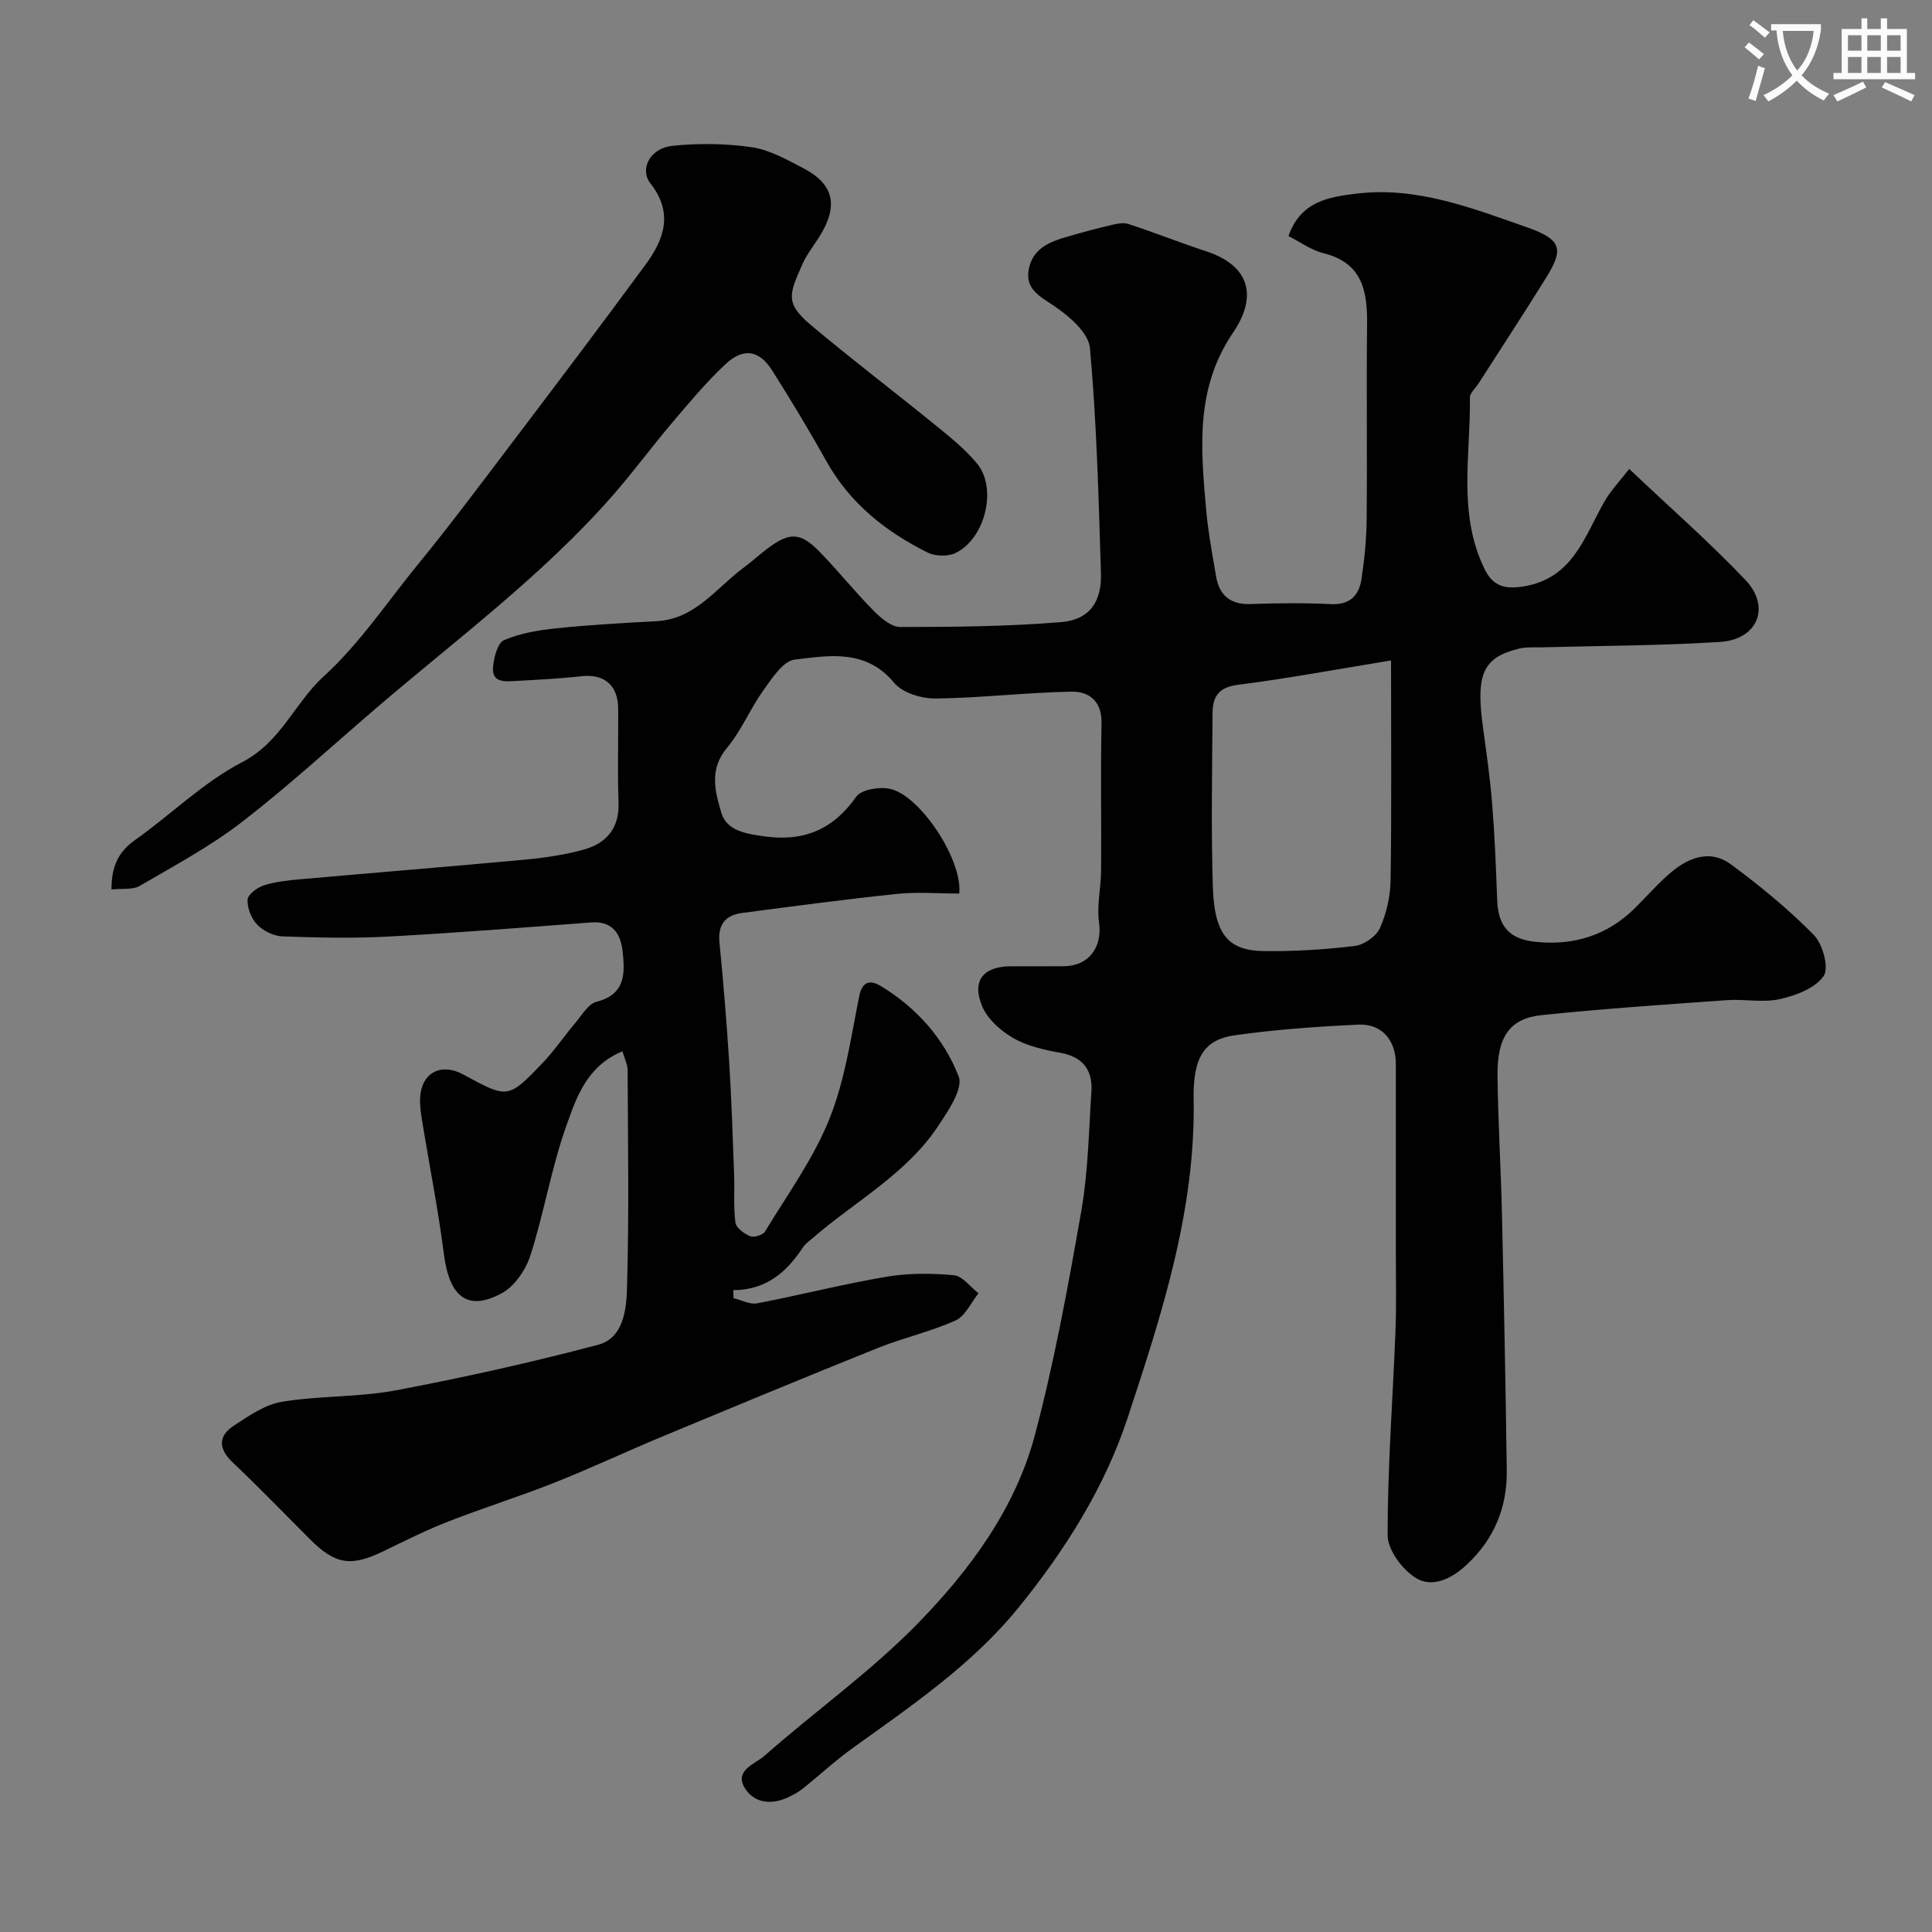
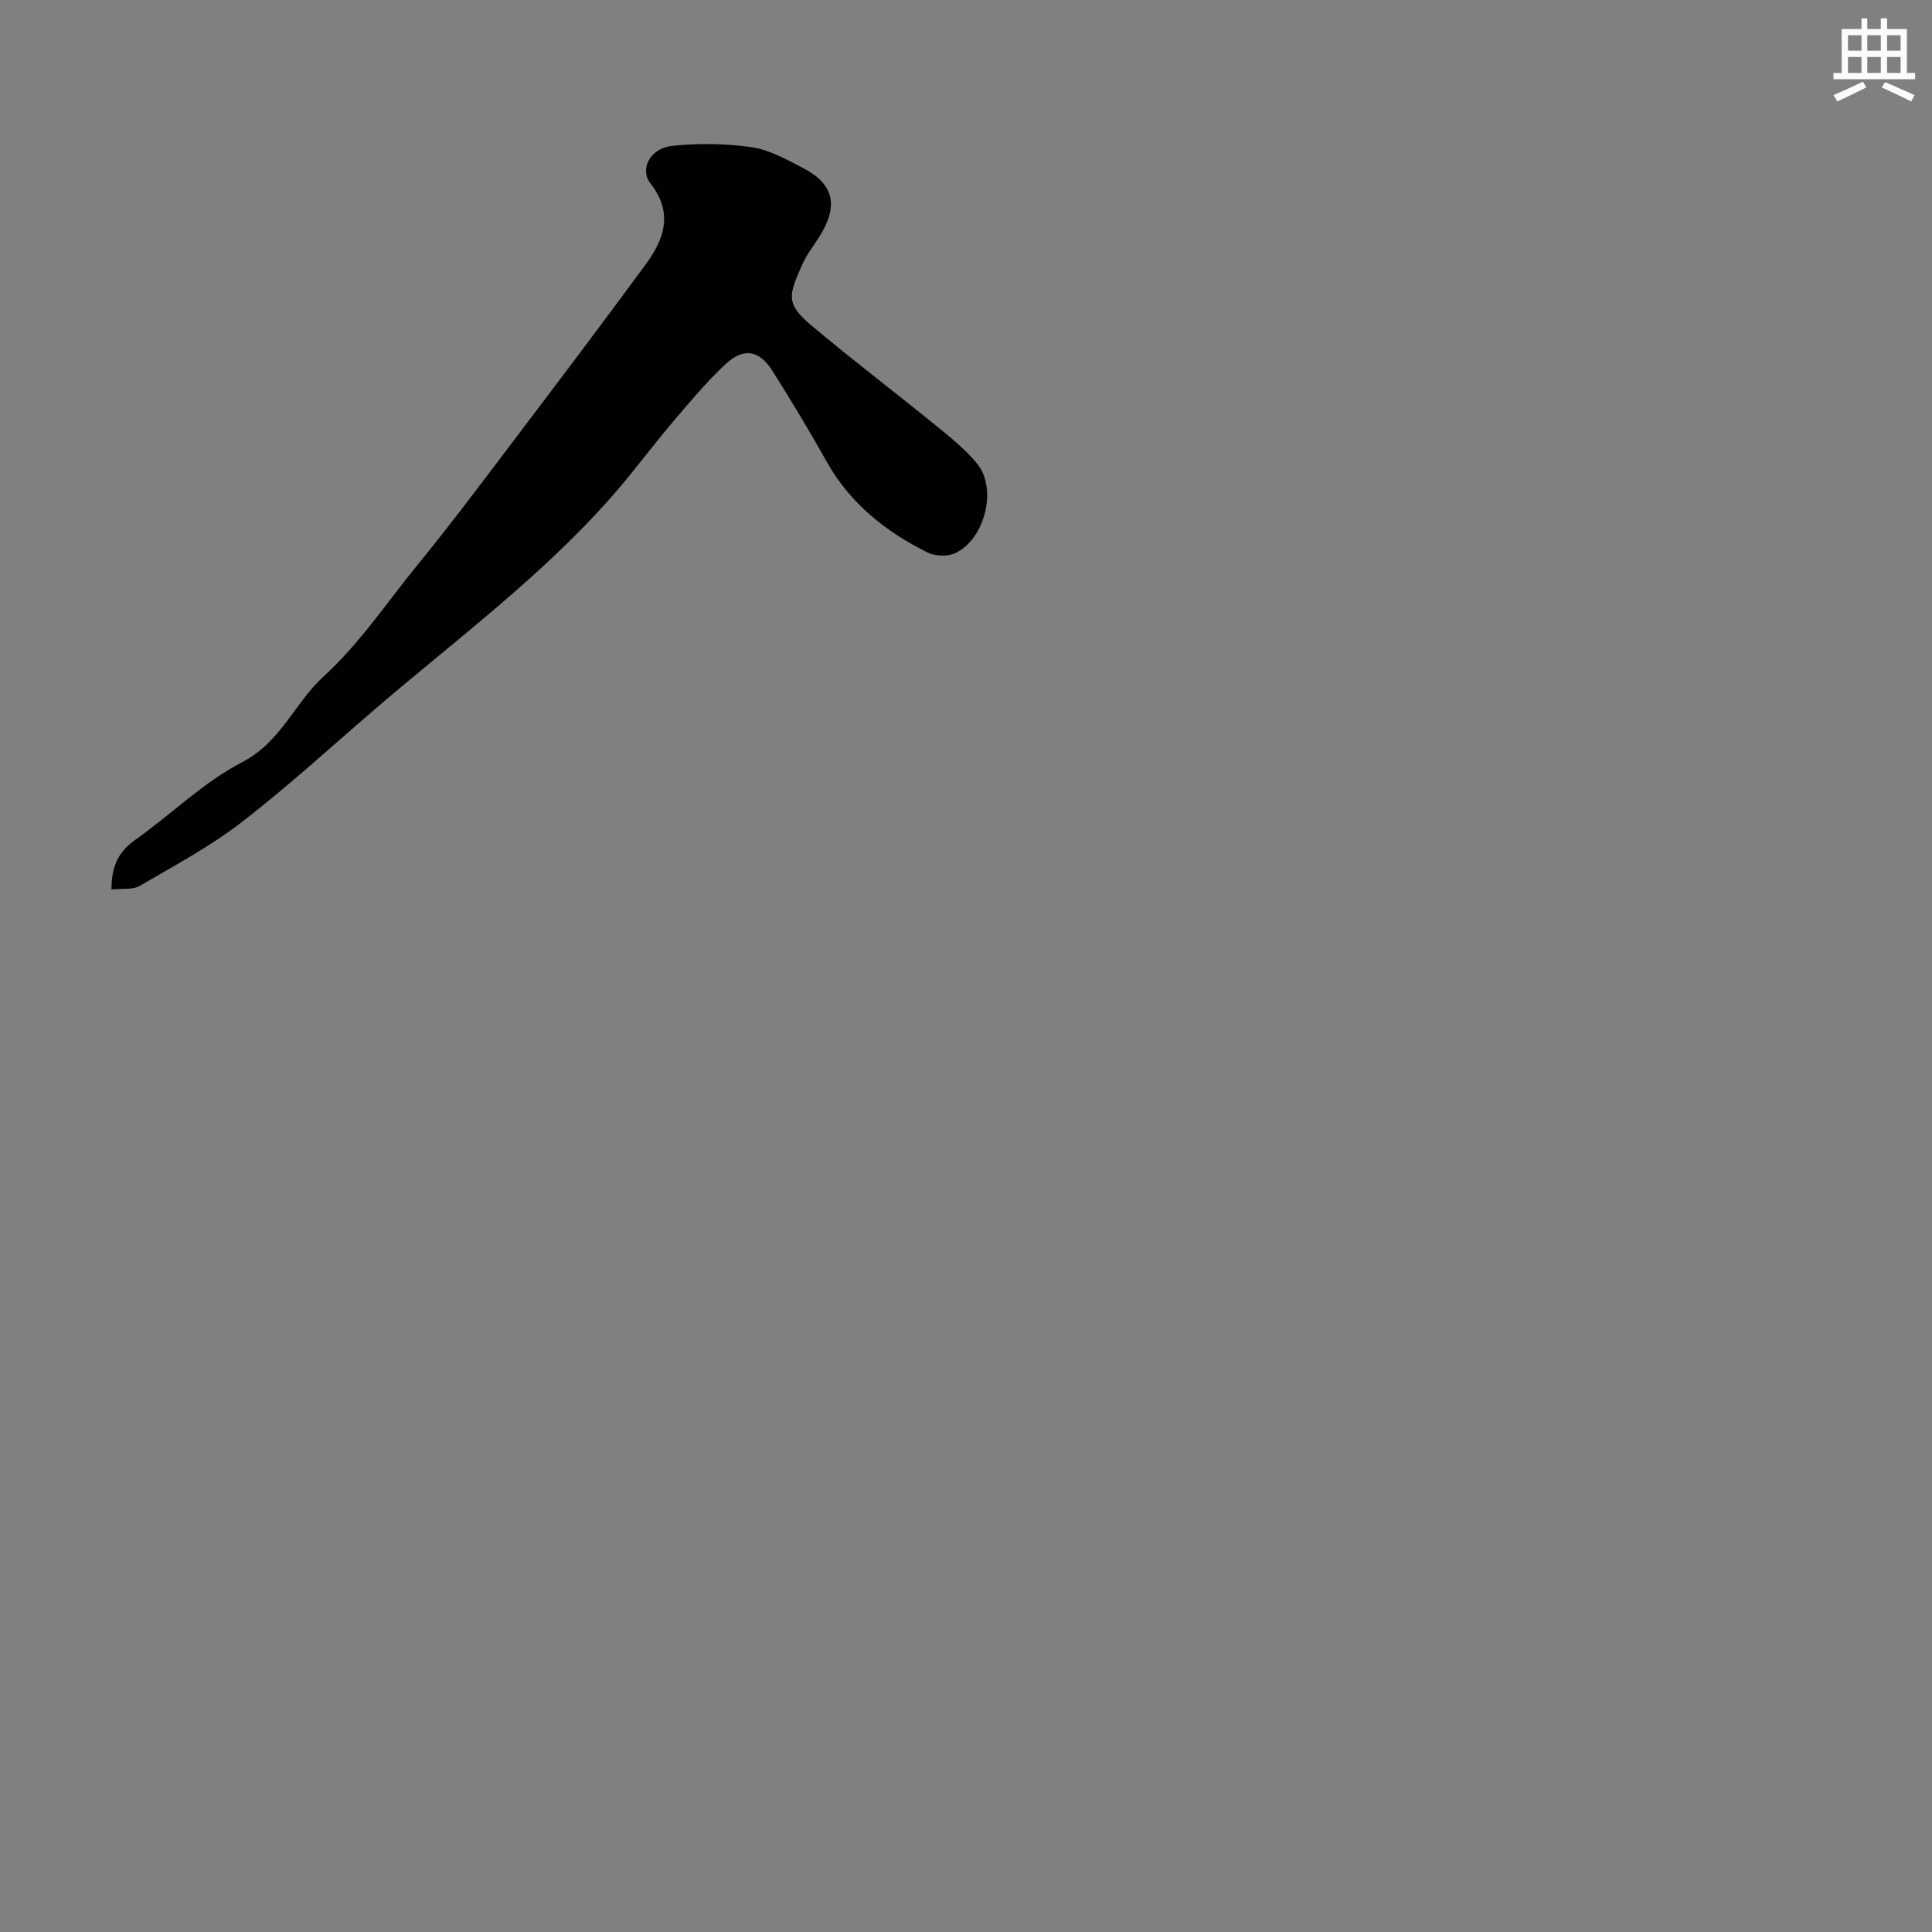
<svg xmlns="http://www.w3.org/2000/svg" enable-background="new 0 0 400 400" viewBox="0 0 400 400">
  <rect x="0" y="0" width="400" height="400" fill="#808080" stroke="none" />
-   <path d="m362.1 8.8c1.1.8 2.1 1.6 3.1 2.4l-1 1.1c-1.3-1.1-2.3-2-3-2.5zm1.9 4.8c.5.2.9.4 1.4.5-.6 2.3-1.3 4.5-1.9 6.8l-1.5-.5c.8-2.1 1.4-4.3 2-6.8zm-1-9.4c1.3.9 2.4 1.8 3.4 2.5l-1 1.1c-1.4-1.2-2.4-2.1-3.2-2.6zm3.7 2.2v-1.4h10.3v1.2c-.5 3.6-1.8 6.8-4 9.4 1.5 1.6 3.4 2.8 5.7 3.8-.3.4-.7.8-1.1 1.4-2.3-1.1-4.1-2.5-5.6-4.1-1.6 1.6-3.6 3.1-5.9 4.3-.3-.5-.7-.9-1-1.3 2.4-1.1 4.4-2.5 6-4.1-1.9-2.5-3-5.6-3.3-9.3h-1.1zm8.8 0h-6.4c.3 3.3 1.3 6 3 8.2 2-2.2 3.1-5.1 3.4-8.2z" fill="#fbfcfa" />
  <path d="m385.3 3.8h1.3v2.2h2.8v-2.2h1.3v2.2h4.1v9.1h1.7v1.3h-16.9v-1.3h1.7v-9.1h4.1v-2.2zm.4 13.1.7 1.2c-1.8.9-3.8 1.9-6 2.9-.2-.4-.5-.8-.8-1.3 2.3-1 4.3-1.9 6.1-2.8zm-3.1-6.4h2.8v-3.2h-2.8zm0 4.6h2.8v-3.3h-2.8zm4-4.6h2.8v-3.2h-2.8zm0 4.6h2.8v-3.3h-2.8zm3.7 1.9c2.1.9 4.1 1.8 6.1 2.7l-.7 1.3c-2.2-1.1-4.2-2-6.1-2.9zm3.2-9.7h-2.8v3.2h2.8zm-2.8 7.8h2.8v-3.3h-2.8z" fill="#fbfcfa" />
  <g fill="#010102">
-     <path d="m198.6 185c-4.24 0-8.58-.37-12.83.07-10.74 1.11-21.44 2.55-32.14 3.95-3.51.46-5.04 2.46-4.67 6.17.81 8.17 1.48 16.37 2 24.56.49 7.78.74 15.57 1.03 23.35.13 3.34-.16 6.73.27 10.02.15 1.1 1.82 2.32 3.06 2.82.79.32 2.62-.23 3.06-.95 4.64-7.66 10.02-15.06 13.32-23.28 3.23-8.03 4.48-16.89 6.19-25.46.68-3.41 2.58-3.24 4.46-2.11 7.39 4.46 13.08 10.87 16.13 18.72.98 2.52-2.15 7.11-4.21 10.22-6.58 9.96-17.16 15.59-25.94 23.19-.75.65-1.62 1.26-2.15 2.07-3.36 5.11-7.64 8.76-14.37 8.77.02.56.05 1.11.07 1.67 1.63.38 3.37 1.35 4.87 1.06 8.94-1.71 17.78-3.98 26.75-5.5 4.56-.77 9.36-.75 13.98-.32 1.8.17 3.41 2.43 5.11 3.74-1.56 1.93-2.73 4.72-4.76 5.63-5.16 2.33-10.8 3.57-16.07 5.69-14.92 5.99-29.78 12.16-44.63 18.34-7.48 3.11-14.83 6.57-22.36 9.56-7.24 2.87-14.7 5.2-21.95 8.03-4.56 1.78-8.95 3.98-13.36 6.12-6.78 3.29-10.01 2.83-15.28-2.44-5.3-5.3-10.5-10.71-15.95-15.86-3.06-2.89-3.12-5.51.24-7.7 3.09-2.02 6.43-4.34 9.92-4.91 7.77-1.28 15.82-.91 23.54-2.36 14.06-2.65 28.05-5.78 41.88-9.43 5.33-1.41 5.88-7.39 6.01-11.88.43-14.99.19-29.99.12-44.99 0-1.17-.62-2.33-1.06-3.9-7.44 3.06-9.57 9.65-11.66 15.53-3.09 8.68-4.58 17.92-7.4 26.72-.96 3-3.29 6.41-5.95 7.85-7.08 3.82-10.83.74-11.96-8.08-1.2-9.37-3.07-18.65-4.57-27.98-.29-1.78-.53-3.67-.25-5.43.72-4.54 4.59-6.11 8.84-3.8 9.17 4.99 9.24 5.06 16.26-2.23 2.49-2.59 4.52-5.61 6.85-8.36 1.38-1.63 2.72-4.03 4.48-4.48 6.14-1.56 5.86-6.1 5.37-10.56-.39-3.5-2.11-6.19-6.46-5.86-13.96 1.05-27.93 2.16-41.91 2.92-7.31.39-14.67.23-21.99-.03-1.81-.06-3.97-1.09-5.24-2.39-1.23-1.25-2.11-3.44-2.04-5.18.04-1.07 1.98-2.55 3.34-2.98 2.46-.78 5.11-1.06 7.7-1.29 15.39-1.37 30.79-2.6 46.17-4.03 4.2-.39 8.45-.99 12.5-2.13 4.6-1.31 7.29-4.4 7.1-9.68-.23-6.49-.02-13-.07-19.49-.04-4.85-2.91-7.21-7.56-6.7-4.57.51-9.18.74-13.78.99-2.14.12-4.85.38-4.57-2.87.17-1.98.93-5 2.27-5.58 3.36-1.44 7.17-2.08 10.86-2.46 6.88-.71 13.81-1.1 20.72-1.47 8.05-.43 12.33-6.87 18.01-11.06 1.71-1.26 3.27-2.72 4.98-4 4.63-3.46 6.83-3.38 10.9.82 3.79 3.91 7.21 8.19 11.04 12.06 1.5 1.52 3.66 3.38 5.52 3.38 11.09 0 22.2-.1 33.24-1 5.92-.48 8.51-4.15 8.32-10.18-.49-15.54-.87-31.11-2.28-46.57-.29-3.2-4.37-6.68-7.54-8.8-3.12-2.08-6.03-3.57-5.06-7.82.92-4.05 4.31-5.4 7.82-6.41 2.97-.86 5.95-1.68 8.95-2.38 1.23-.29 2.66-.64 3.78-.28 5.4 1.76 10.68 3.87 16.07 5.64 9.6 3.15 10.4 9.81 5.65 16.79-7.88 11.58-6.73 23.95-5.63 36.54.41 4.7 1.29 9.36 2.08 14.01.68 4.01 3.04 5.87 7.25 5.71 5.49-.2 11.01-.25 16.49.02 3.94.19 5.84-1.76 6.36-5.18.61-4.06 1.03-8.18 1.07-12.28.13-13.5-.06-27 .09-40.49.08-6.92-1-12.71-9.01-14.7-2.55-.63-4.83-2.33-7.27-3.56 2.56-7.28 8.48-8.09 14.08-8.78 12.45-1.53 24.02 3.02 35.31 6.97 7.43 2.6 7.53 4.66 3.9 10.53-4.55 7.34-9.3 14.56-13.96 21.84-.62.96-1.77 1.94-1.76 2.9.15 11.93-2.58 24.13 3.09 35.59 1.7 3.43 4.14 4.11 7.97 3.5 10.21-1.63 12.61-10.22 16.72-17.46 1.35-2.38 3.31-4.41 5.2-6.87 8.71 8.25 16.77 15.29 24.09 23.02 5.27 5.56 2.5 12.29-5.24 12.79-12.23.79-24.5.78-36.76 1.12-1.66.05-3.38-.11-4.96.28-7.4 1.84-8.9 5.26-7.43 16.08.73 5.36 1.5 10.72 1.93 16.11.53 6.58.79 13.19 1.03 19.8.2 5.46 2.48 8.14 7.94 8.71 7.94.82 14.9-1.34 20.63-7.03 2.48-2.47 4.79-5.13 7.46-7.38 3.69-3.11 8.14-4.76 12.36-1.64 6.05 4.47 11.94 9.29 17.19 14.64 1.85 1.88 3.17 6.84 2.01 8.5-1.75 2.51-5.73 4.02-9.03 4.76-3.49.79-7.31-.04-10.96.22-12.81.91-25.63 1.77-38.39 3.1-6.62.69-9.24 4.51-9.14 12.59.12 9.6.71 19.2.93 28.8.4 17.6.75 35.2.99 52.8.1 7.7-2.56 14.28-8.35 19.65-3.17 2.94-7.1 4.76-10.46 2.7-2.81-1.72-5.86-5.83-5.86-8.88-.01-14.03 1.07-28.07 1.62-42.11.22-5.49.08-11 .08-16.49.01-13 .01-26 0-38.99-.01-4.9-2.92-8.33-7.76-8.1-8.54.4-17.1 1-25.56 2.2-6.16.87-8.7 4.33-8.54 13.19.42 23.07-6.61 44.6-13.64 65.95-4.73 14.38-12.9 27.38-22.59 39.32-9.7 11.94-22.19 20.35-34.43 29.17-3.58 2.58-6.84 5.61-10.29 8.37-.86.69-1.88 1.22-2.88 1.71-3.49 1.7-7.11 1.34-9.08-1.83-2.3-3.69 2.16-5.03 4.01-6.66 10.47-9.24 21.99-17.41 31.7-27.35 10.85-11.1 20.29-23.85 24.35-39.16 4.04-15.23 6.87-30.82 9.6-46.36 1.41-8.07 1.53-16.37 2.08-24.58.31-4.55-1.71-7.3-6.48-8.15-3.33-.6-6.84-1.39-9.71-3.05-2.59-1.49-5.31-3.91-6.42-6.57-2.22-5.31.23-8.25 5.94-8.28 3.67-.02 7.33.03 11-.01 5.22-.06 7.97-4.03 7.25-9.1-.49-3.48.4-7.13.43-10.7.08-10.16-.12-20.33.09-30.49.1-4.61-2.58-6.63-6.26-6.56-9.38.18-18.75 1.31-28.12 1.42-2.9.03-6.83-1.17-8.55-3.24-5.84-7.06-13.44-5.68-20.62-4.81-2.4.29-4.69 3.9-6.48 6.39-2.74 3.82-4.56 8.35-7.55 11.92-3.73 4.46-2.4 9.17-1.11 13.46 1.11 3.69 5.16 4.31 8.96 4.83 8.13 1.11 14.17-1.44 18.94-8.21 1.03-1.46 4.53-2.05 6.67-1.7 6.27.95 15.4 14.65 14.66 21.74zm89.4-48.26c-11.84 1.93-21.76 3.79-31.75 5.05-3.93.49-5.18 2.49-5.2 5.75-.09 11.97-.31 23.95.05 35.91.3 10.02 3.12 13.4 10.74 13.47 6.24.06 12.51-.32 18.7-1.08 1.9-.23 4.41-2 5.17-3.71 1.36-3.04 2.15-6.58 2.2-9.92.22-14.53.09-29.07.09-45.47z" />
    <path d="m23.08 184.16c-.01-4.74 1.4-7.78 4.85-10.22 7.47-5.29 14.15-11.96 22.17-16.12 8.09-4.19 10.93-12.31 16.83-17.7 7.65-6.99 13.17-15.41 19.57-23.23 6.94-8.48 13.49-17.28 20.11-26.01 9.08-11.98 18.14-23.97 27.04-36.09 3.85-5.24 5.82-10.68 1.03-16.8-2.35-3.01-.04-7.32 4.49-7.79 5.43-.57 11.07-.51 16.46.28 3.7.54 7.27 2.56 10.68 4.34 6.23 3.24 7.28 7.62 3.62 13.71-1.26 2.1-2.87 4.04-3.84 6.26-2.68 6.11-3.63 7.94 1.81 12.52 8.4 7.07 17.16 13.71 25.68 20.64 3.06 2.49 6.22 5.01 8.72 8.04 4.26 5.16 1.62 15.71-4.58 18.55-1.58.72-4.13.62-5.71-.16-8.65-4.32-16.01-10.15-20.86-18.81-3.58-6.39-7.36-12.68-11.28-18.87-2.67-4.21-5.92-4.78-9.64-1.32-4.02 3.75-7.57 8.03-11.14 12.23-4.13 4.87-7.92 10.04-12.12 14.84-14.59 16.69-32.38 29.83-49.1 44.17-9.24 7.92-18.22 16.19-27.84 23.61-6.55 5.05-13.96 9.01-21.13 13.2-1.38.82-3.47.48-5.82.73z" />
  </g>
</svg>